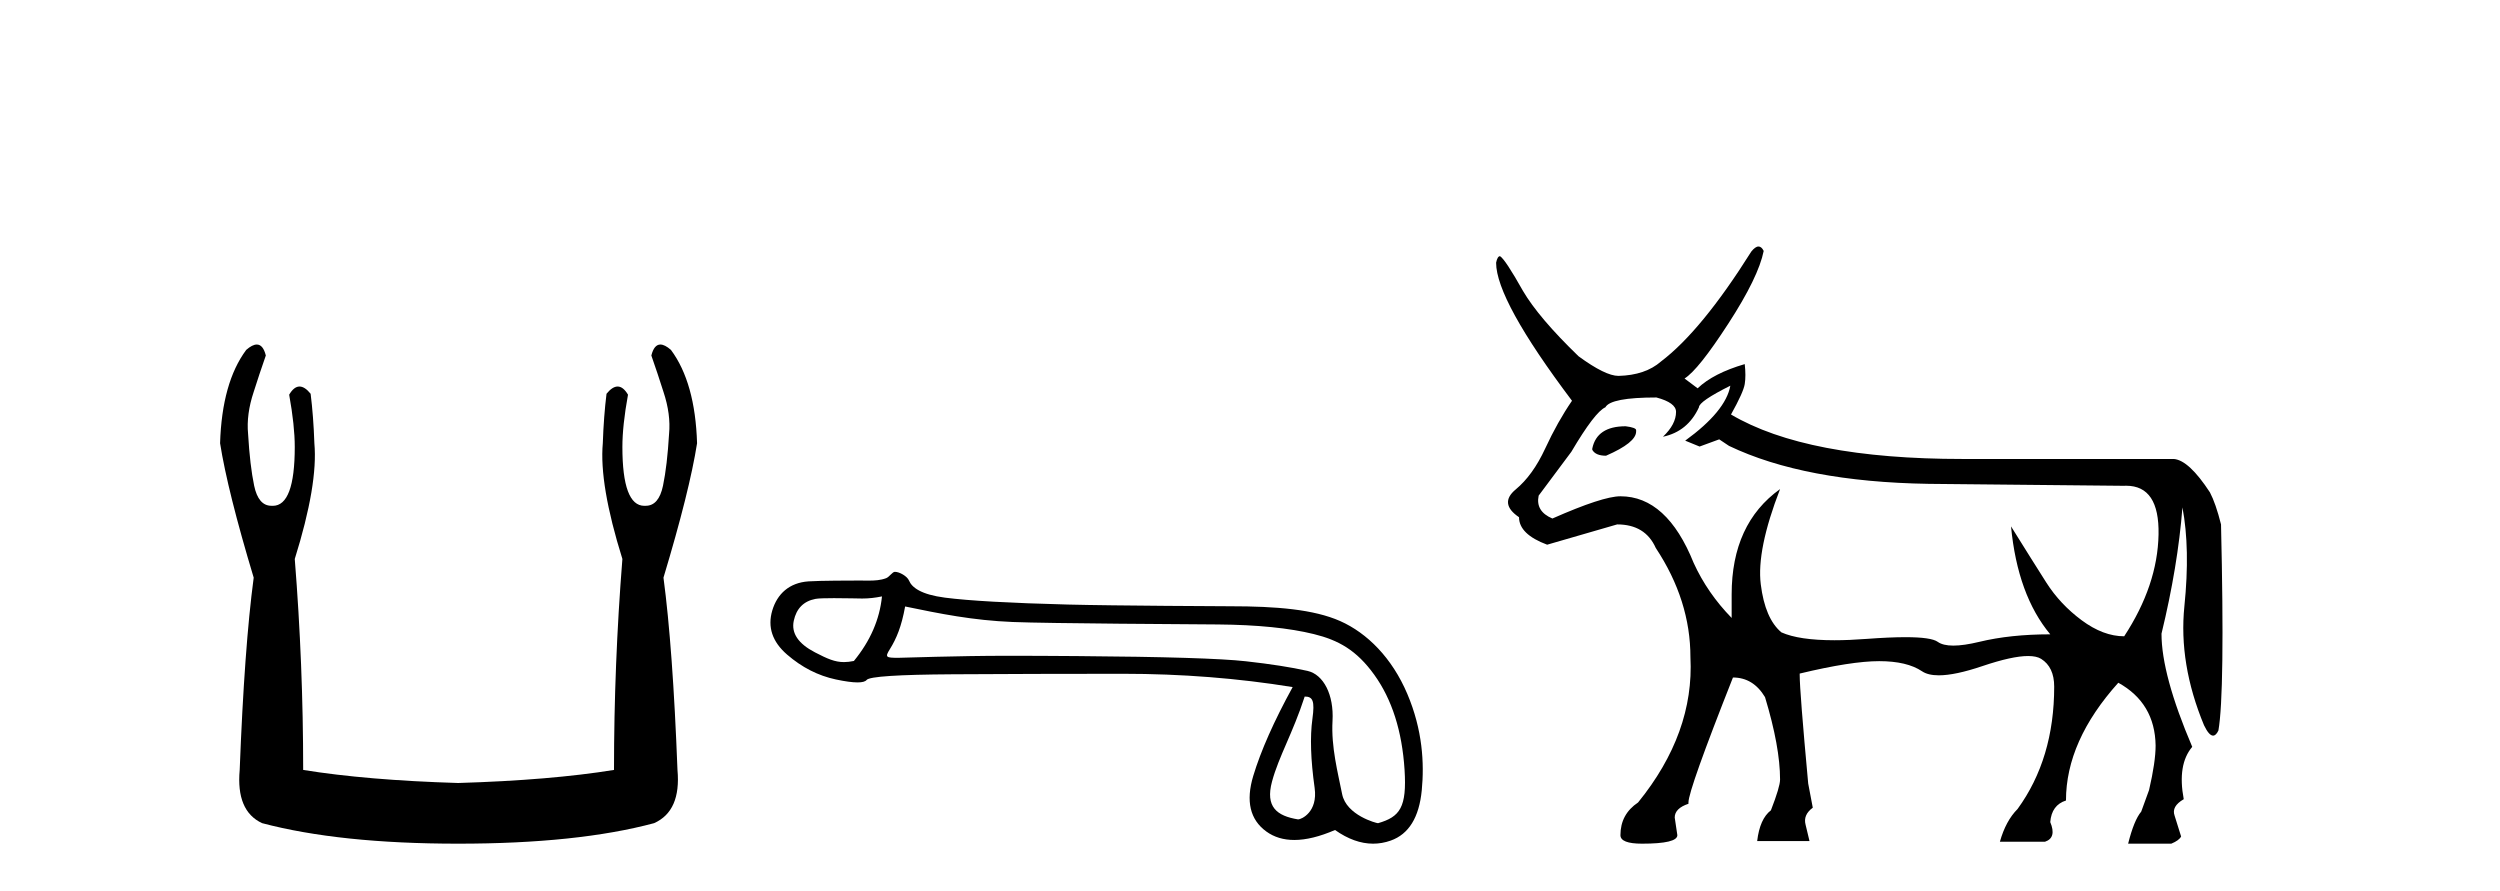
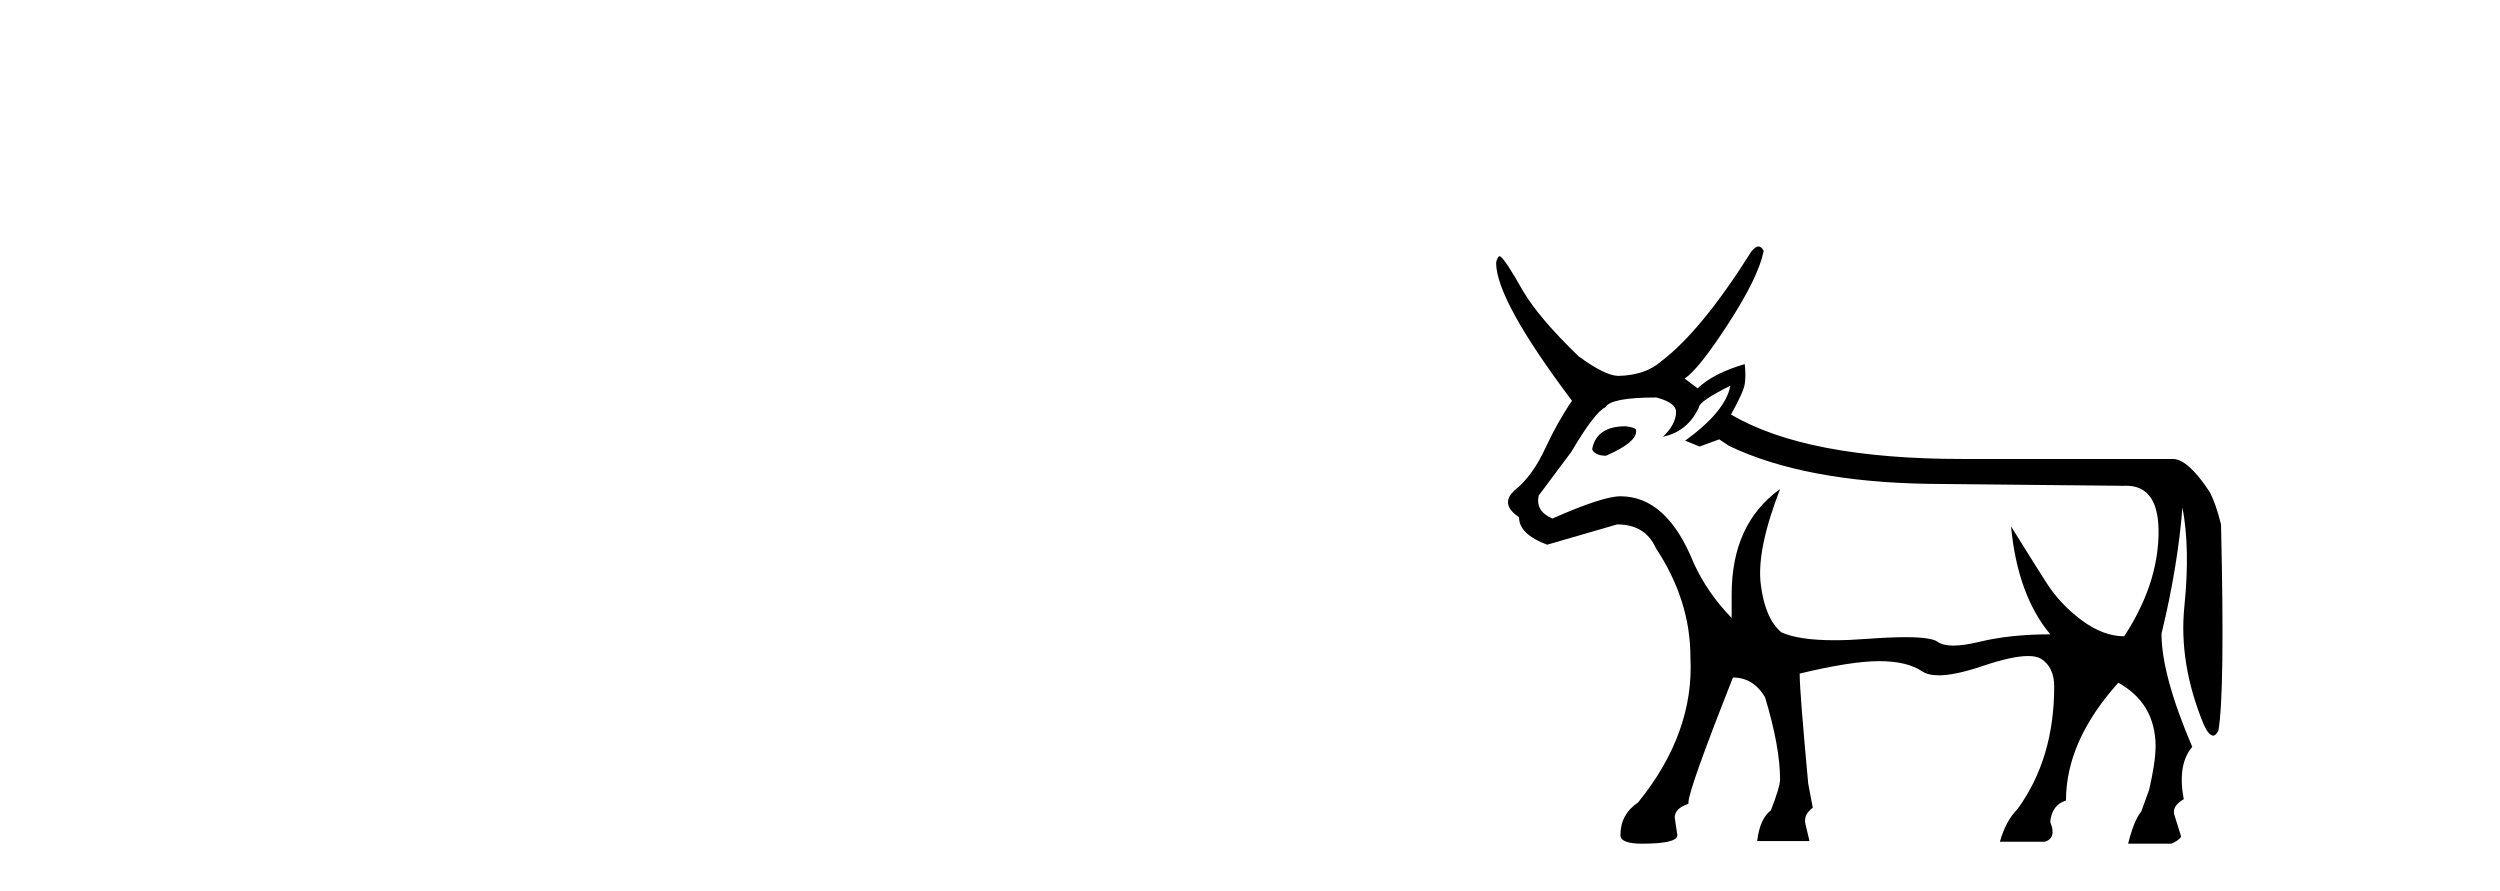
<svg xmlns="http://www.w3.org/2000/svg" width="115.0" height="41.0">
-   <path d="M 11.812 15.848 Q 11.609 15.848 11.326 16.095 Q 10.21 17.598 10.124 20.389 Q 10.468 22.579 11.67 26.572 Q 11.241 29.792 11.026 35.417 Q 10.854 37.306 12.056 37.865 Q 15.62 38.809 21.073 38.809 Q 26.569 38.809 30.09 37.865 Q 31.336 37.306 31.164 35.417 Q 30.949 29.792 30.52 26.572 Q 31.722 22.579 32.065 20.389 Q 31.98 17.598 30.863 16.095 Q 30.58 15.848 30.378 15.848 Q 30.088 15.848 29.962 16.353 Q 30.262 17.212 30.52 18.027 Q 30.863 19.058 30.777 19.96 Q 30.691 21.419 30.498 22.343 Q 30.305 23.266 29.704 23.266 Q 29.672 23.268 29.641 23.268 Q 28.63 23.268 28.63 20.561 Q 28.63 19.573 28.888 18.156 Q 28.667 17.78 28.411 17.78 Q 28.171 17.78 27.9 18.113 Q 27.772 19.144 27.729 20.389 Q 27.557 22.278 28.63 25.713 Q 28.244 30.565 28.244 35.417 Q 25.324 35.89 21.073 36.018 Q 16.865 35.89 13.946 35.417 Q 13.946 30.565 13.559 25.713 Q 14.633 22.278 14.461 20.389 Q 14.418 19.144 14.289 18.113 Q 14.019 17.78 13.778 17.78 Q 13.523 17.78 13.302 18.156 Q 13.559 19.573 13.559 20.561 Q 13.559 23.268 12.549 23.268 Q 12.518 23.268 12.486 23.266 Q 11.885 23.266 11.691 22.343 Q 11.498 21.419 11.412 19.96 Q 11.326 19.058 11.67 18.027 Q 11.928 17.212 12.228 16.353 Q 12.102 15.848 11.812 15.848 Z" style="fill:#000000;stroke:none" />
-   <path d="M 40.571 27.435 C 40.465 28.493 40.034 29.483 39.279 30.405 C 39.11 30.439 38.962 30.456 38.821 30.456 C 38.407 30.456 38.063 30.307 37.488 30.008 C 36.718 29.608 36.393 29.124 36.513 28.557 C 36.634 27.991 36.967 27.654 37.511 27.549 C 37.644 27.523 37.987 27.515 38.362 27.515 C 38.917 27.515 39.541 27.532 39.659 27.532 C 39.967 27.532 40.249 27.5 40.571 27.435 ZM 60.016 32.041 C 60.394 32.041 60.484 32.244 60.371 33.068 C 60.257 33.892 60.291 34.949 60.473 36.241 C 60.63 37.363 59.856 37.692 59.718 37.692 C 59.715 37.692 59.711 37.692 59.709 37.692 C 58.734 37.533 58.197 37.118 58.514 35.947 C 58.832 34.776 59.465 33.737 60.016 32.041 ZM 41.636 27.898 C 43.238 28.23 44.743 28.537 46.587 28.612 C 48.263 28.681 54.824 28.715 56.028 28.725 C 57.834 28.741 59.303 28.888 60.437 29.168 C 61.57 29.447 62.4 29.906 63.216 31.039 C 64.032 32.173 64.496 33.631 64.61 35.414 C 64.719 37.137 64.4 37.576 63.39 37.867 C 63.39 37.867 63.389 37.867 63.388 37.867 C 63.319 37.867 61.932 37.505 61.738 36.529 C 61.542 35.539 61.228 34.36 61.296 33.159 C 61.364 31.957 60.882 31.026 60.142 30.86 C 59.401 30.694 58.457 30.546 57.308 30.418 C 56.16 30.289 53.58 30.21 49.568 30.18 C 48.333 30.17 47.237 30.166 46.278 30.166 C 44.122 30.166 41.485 30.259 41.331 30.259 C 40.756 30.259 40.695 30.242 40.934 29.861 C 41.236 29.377 41.47 28.819 41.636 27.898 ZM 41.164 26.304 C 41.049 26.304 40.914 26.538 40.761 26.597 C 40.507 26.693 40.237 26.708 39.952 26.708 C 39.822 26.708 39.688 26.705 39.552 26.705 C 39.545 26.705 39.525 26.705 39.495 26.705 C 39.184 26.705 37.729 26.707 37.191 26.743 C 36.307 26.804 35.752 27.318 35.525 28.081 C 35.299 28.844 35.525 29.521 36.205 30.11 C 36.885 30.699 37.633 31.081 38.449 31.255 C 38.876 31.346 39.208 31.391 39.447 31.391 C 39.665 31.391 39.805 31.353 39.866 31.277 C 39.994 31.119 41.317 31.032 43.833 31.017 C 46.349 31.002 48.956 30.994 51.653 30.994 C 54.35 30.994 56.953 31.198 59.462 31.606 C 58.6 33.178 57.996 34.541 57.648 35.697 C 57.301 36.853 57.501 37.704 58.249 38.248 C 58.608 38.509 59.038 38.639 59.538 38.639 C 60.08 38.639 60.704 38.486 61.411 38.18 C 62.005 38.599 62.589 38.809 63.162 38.809 C 63.435 38.809 63.705 38.762 63.973 38.667 C 64.804 38.372 65.28 37.601 65.401 36.355 C 65.522 35.108 65.439 33.574 64.736 31.919 C 64.034 30.265 62.892 29.12 61.646 28.568 C 60.432 28.031 58.719 27.888 56.589 27.888 C 56.531 27.888 51.284 27.865 49.114 27.809 C 46.462 27.741 44.581 27.635 43.47 27.492 C 42.359 27.348 41.945 27.019 41.816 26.709 C 41.733 26.508 41.379 26.304 41.164 26.304 Z" style="fill:#000000;stroke:none" />
  <path d="M 74.78 19.608 Q 73.456 19.608 73.245 20.632 L 73.245 20.692 Q 73.396 20.963 73.877 20.963 Q 75.262 20.361 75.262 19.849 L 75.262 19.789 Q 75.262 19.669 74.78 19.608 ZM 79.596 17.742 Q 79.385 18.916 77.519 20.27 L 78.181 20.541 L 79.084 20.21 L 79.535 20.511 Q 82.996 22.166 88.715 22.257 L 97.683 22.347 Q 97.745 22.344 97.804 22.344 Q 99.337 22.344 99.293 24.589 Q 99.248 26.922 97.713 29.269 Q 96.75 29.269 95.757 28.532 Q 94.764 27.794 94.132 26.801 Q 93.5 25.808 92.507 24.213 L 92.507 24.213 Q 92.808 27.373 94.312 29.179 Q 92.476 29.179 91.047 29.525 Q 90.332 29.698 89.854 29.698 Q 89.377 29.698 89.136 29.525 Q 88.837 29.31 87.648 29.31 Q 86.924 29.31 85.871 29.389 Q 85.059 29.451 84.386 29.451 Q 82.753 29.451 81.943 29.088 Q 81.191 28.456 80.995 26.876 Q 80.799 25.296 81.883 22.498 L 81.883 22.498 Q 79.656 24.093 79.656 27.343 L 79.656 28.426 Q 78.542 27.283 77.91 25.898 Q 76.676 22.829 74.54 22.829 Q 73.727 22.829 71.41 23.852 Q 70.627 23.521 70.778 22.799 L 72.282 20.782 Q 73.366 18.946 73.847 18.736 Q 74.088 18.284 76.195 18.284 Q 77.098 18.525 77.098 18.946 Q 77.098 19.518 76.496 20.09 Q 77.639 19.849 78.151 18.736 Q 78.151 18.465 79.596 17.742 ZM 80.892 11.339 Q 80.745 11.339 80.559 11.573 Q 78.271 15.214 76.405 16.629 Q 75.683 17.261 74.449 17.291 Q 73.847 17.291 72.613 16.388 Q 70.778 14.613 70.055 13.379 Q 69.243 11.934 69.002 11.784 Q 68.882 11.784 68.821 12.084 Q 68.821 13.8 72.312 18.435 Q 71.65 19.398 71.079 20.632 Q 70.507 21.866 69.724 22.513 Q 68.942 23.16 69.875 23.792 Q 69.875 24.574 71.169 25.056 Q 72.222 24.755 74.389 24.123 Q 75.683 24.123 76.165 25.206 Q 77.76 27.614 77.76 30.232 Q 77.94 33.723 75.352 36.913 Q 74.54 37.455 74.54 38.418 Q 74.54 38.809 75.533 38.809 Q 77.158 38.809 77.158 38.418 L 77.037 37.606 Q 77.037 37.184 77.669 36.973 L 77.669 36.913 Q 77.669 36.341 79.716 31.165 Q 80.649 31.165 81.191 32.068 Q 81.883 34.355 81.883 35.86 Q 81.883 36.191 81.462 37.274 Q 80.95 37.666 80.83 38.689 L 83.237 38.689 L 83.057 37.937 Q 82.936 37.485 83.388 37.154 L 83.177 36.041 Q 82.786 31.797 82.786 31.045 L 82.786 30.984 Q 85.163 30.413 86.442 30.413 Q 87.721 30.413 88.414 30.879 Q 88.689 31.065 89.185 31.065 Q 89.937 31.065 91.197 30.638 Q 92.563 30.177 93.293 30.177 Q 93.682 30.177 93.891 30.307 Q 94.493 30.684 94.493 31.586 Q 94.493 34.897 92.808 37.214 Q 92.266 37.756 91.995 38.719 L 94.072 38.719 Q 94.613 38.538 94.312 37.816 Q 94.373 37.034 95.035 36.823 Q 95.035 34.084 97.442 31.406 Q 99.128 32.339 99.158 34.295 Q 99.158 35.047 98.857 36.341 L 98.496 37.335 Q 98.165 37.726 97.894 38.809 L 99.88 38.809 Q 100.241 38.659 100.331 38.478 L 100.03 37.515 Q 99.88 37.094 100.452 36.763 Q 100.151 35.168 100.843 34.355 Q 99.429 31.045 99.429 29.149 Q 100.181 26.049 100.392 23.34 Q 100.753 25.236 100.482 27.885 Q 100.211 30.533 101.385 33.362 Q 101.614 33.839 101.803 33.839 Q 101.935 33.839 102.047 33.603 Q 102.348 31.887 102.167 24.123 Q 101.926 23.16 101.656 22.648 Q 100.693 21.173 100 21.113 L 90.28 21.113 Q 83.087 21.113 79.626 19.067 Q 80.198 18.043 80.258 17.667 Q 80.318 17.291 80.258 16.749 Q 78.813 17.171 78.091 17.863 L 77.489 17.411 Q 78.121 17.02 79.505 14.883 Q 80.89 12.747 81.13 11.543 Q 81.029 11.339 80.892 11.339 Z" style="fill:#000000;stroke:none" />
</svg>